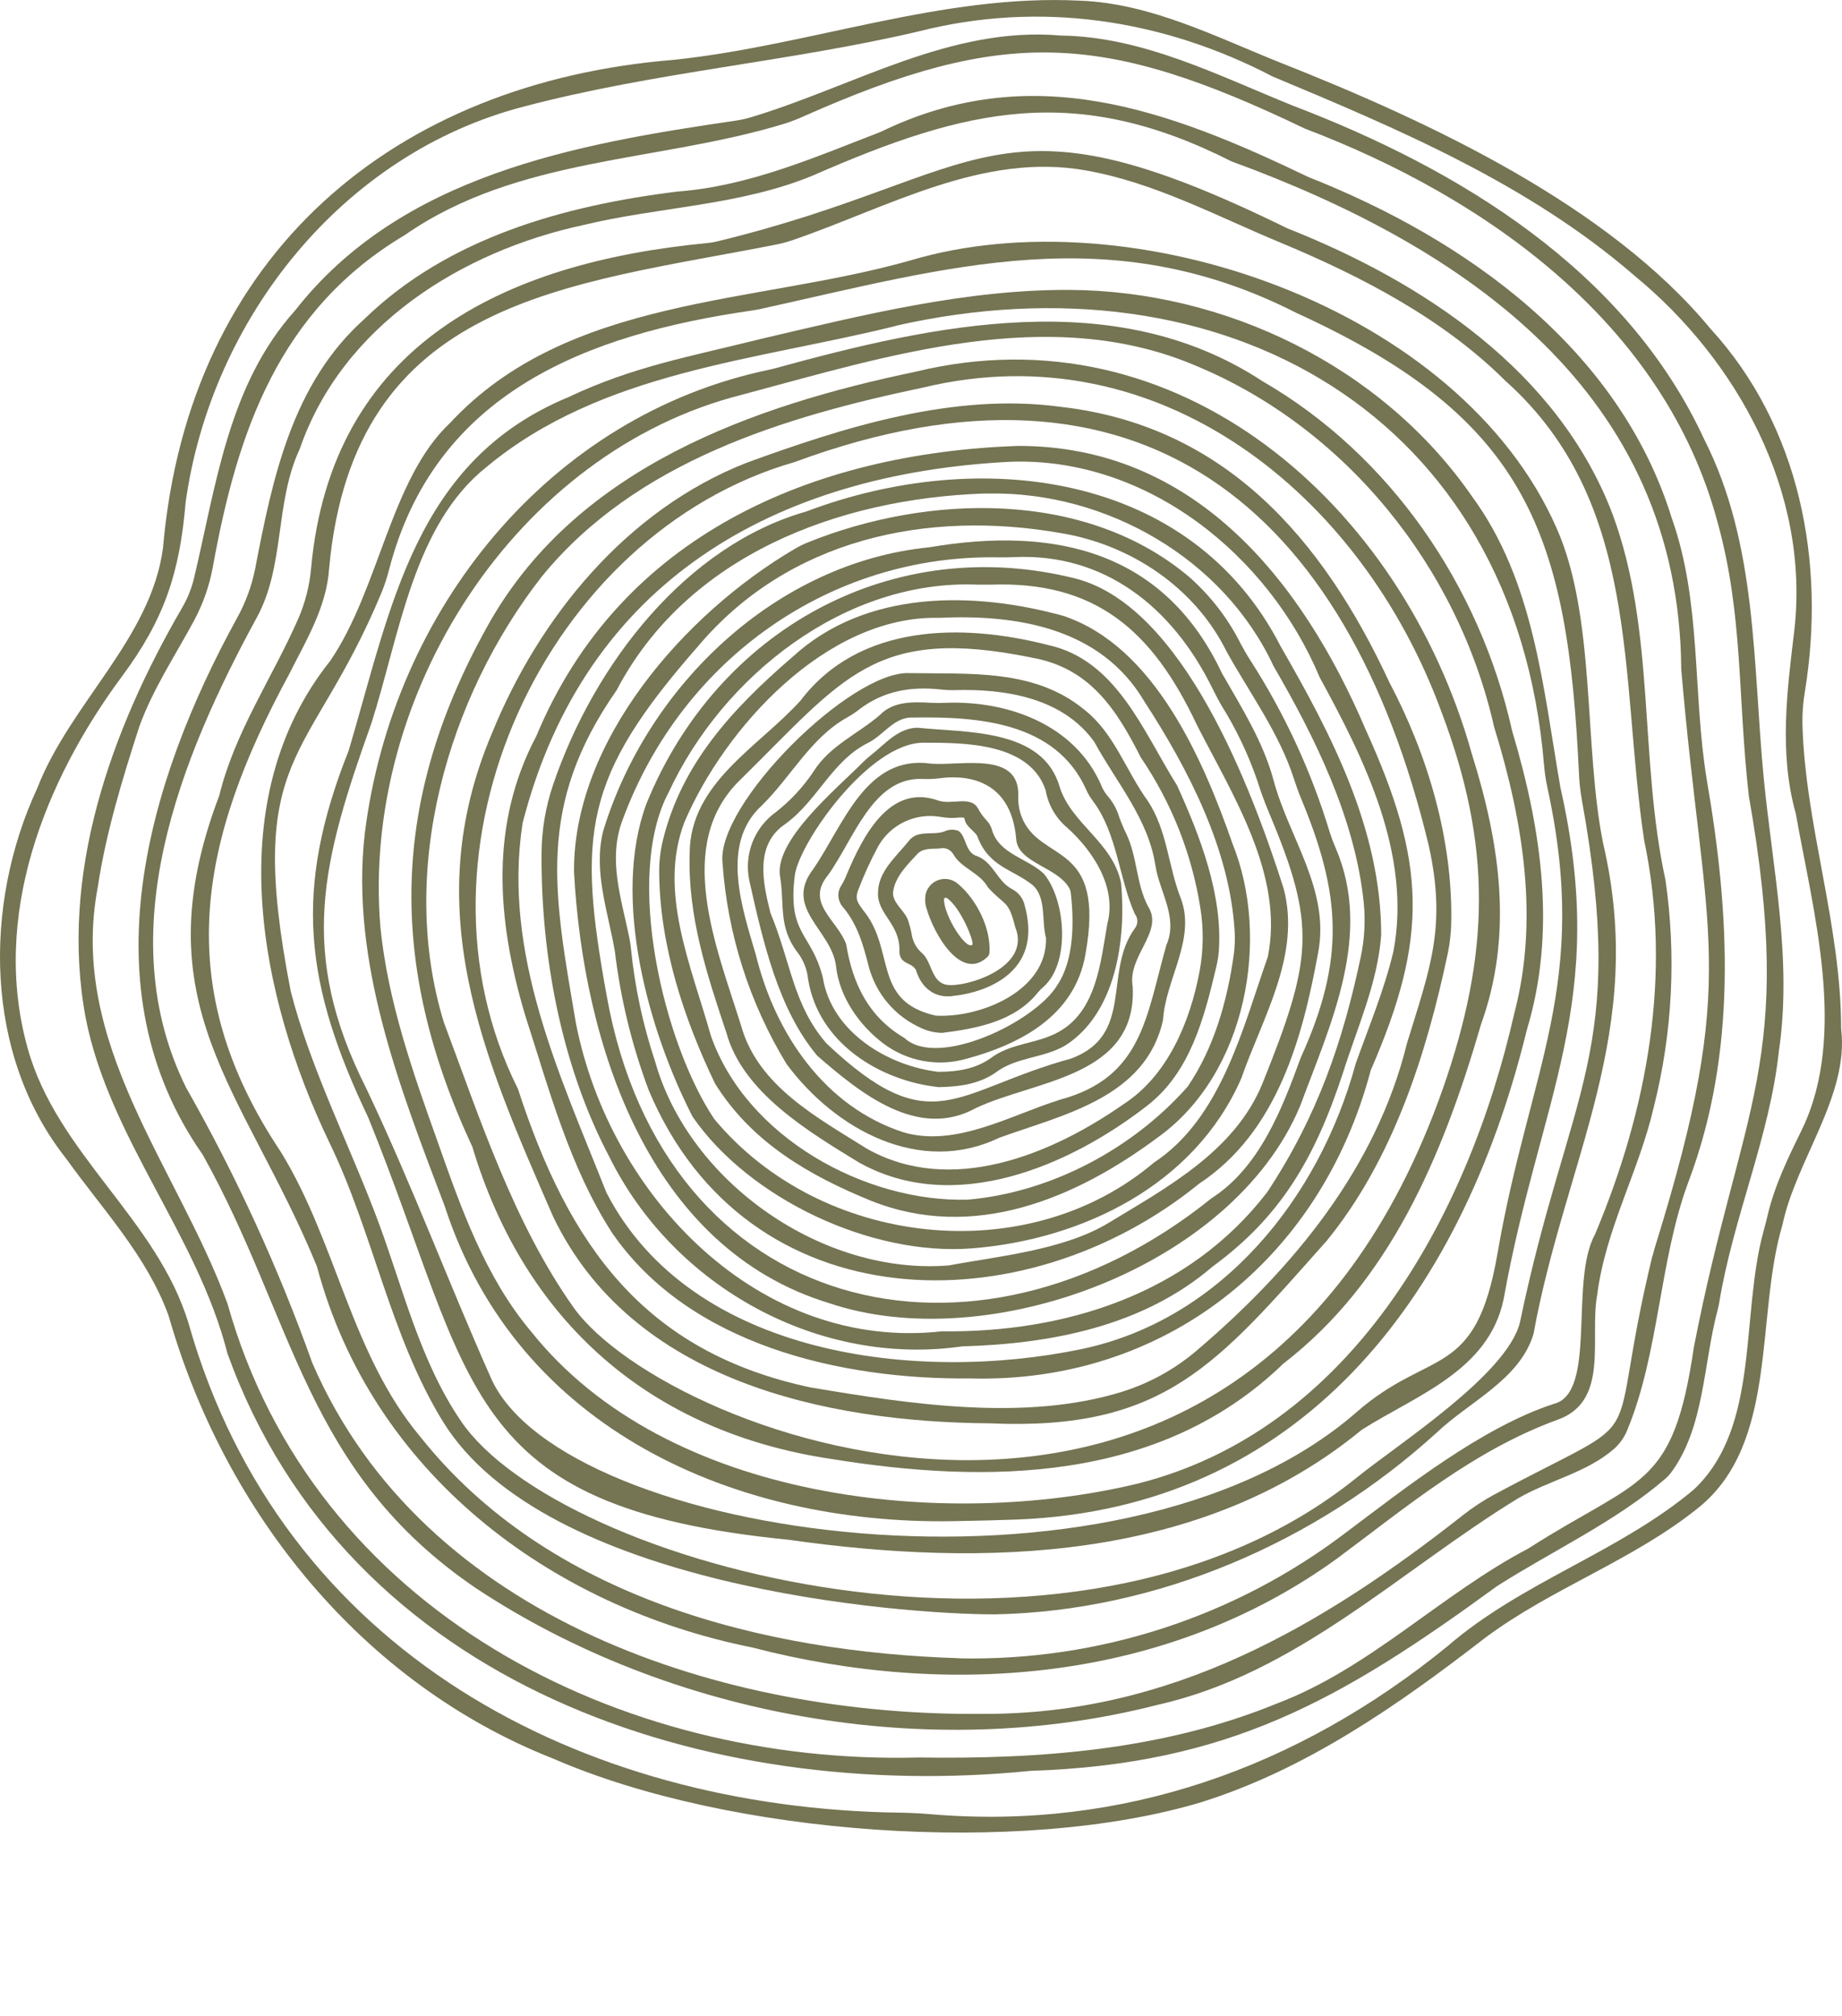
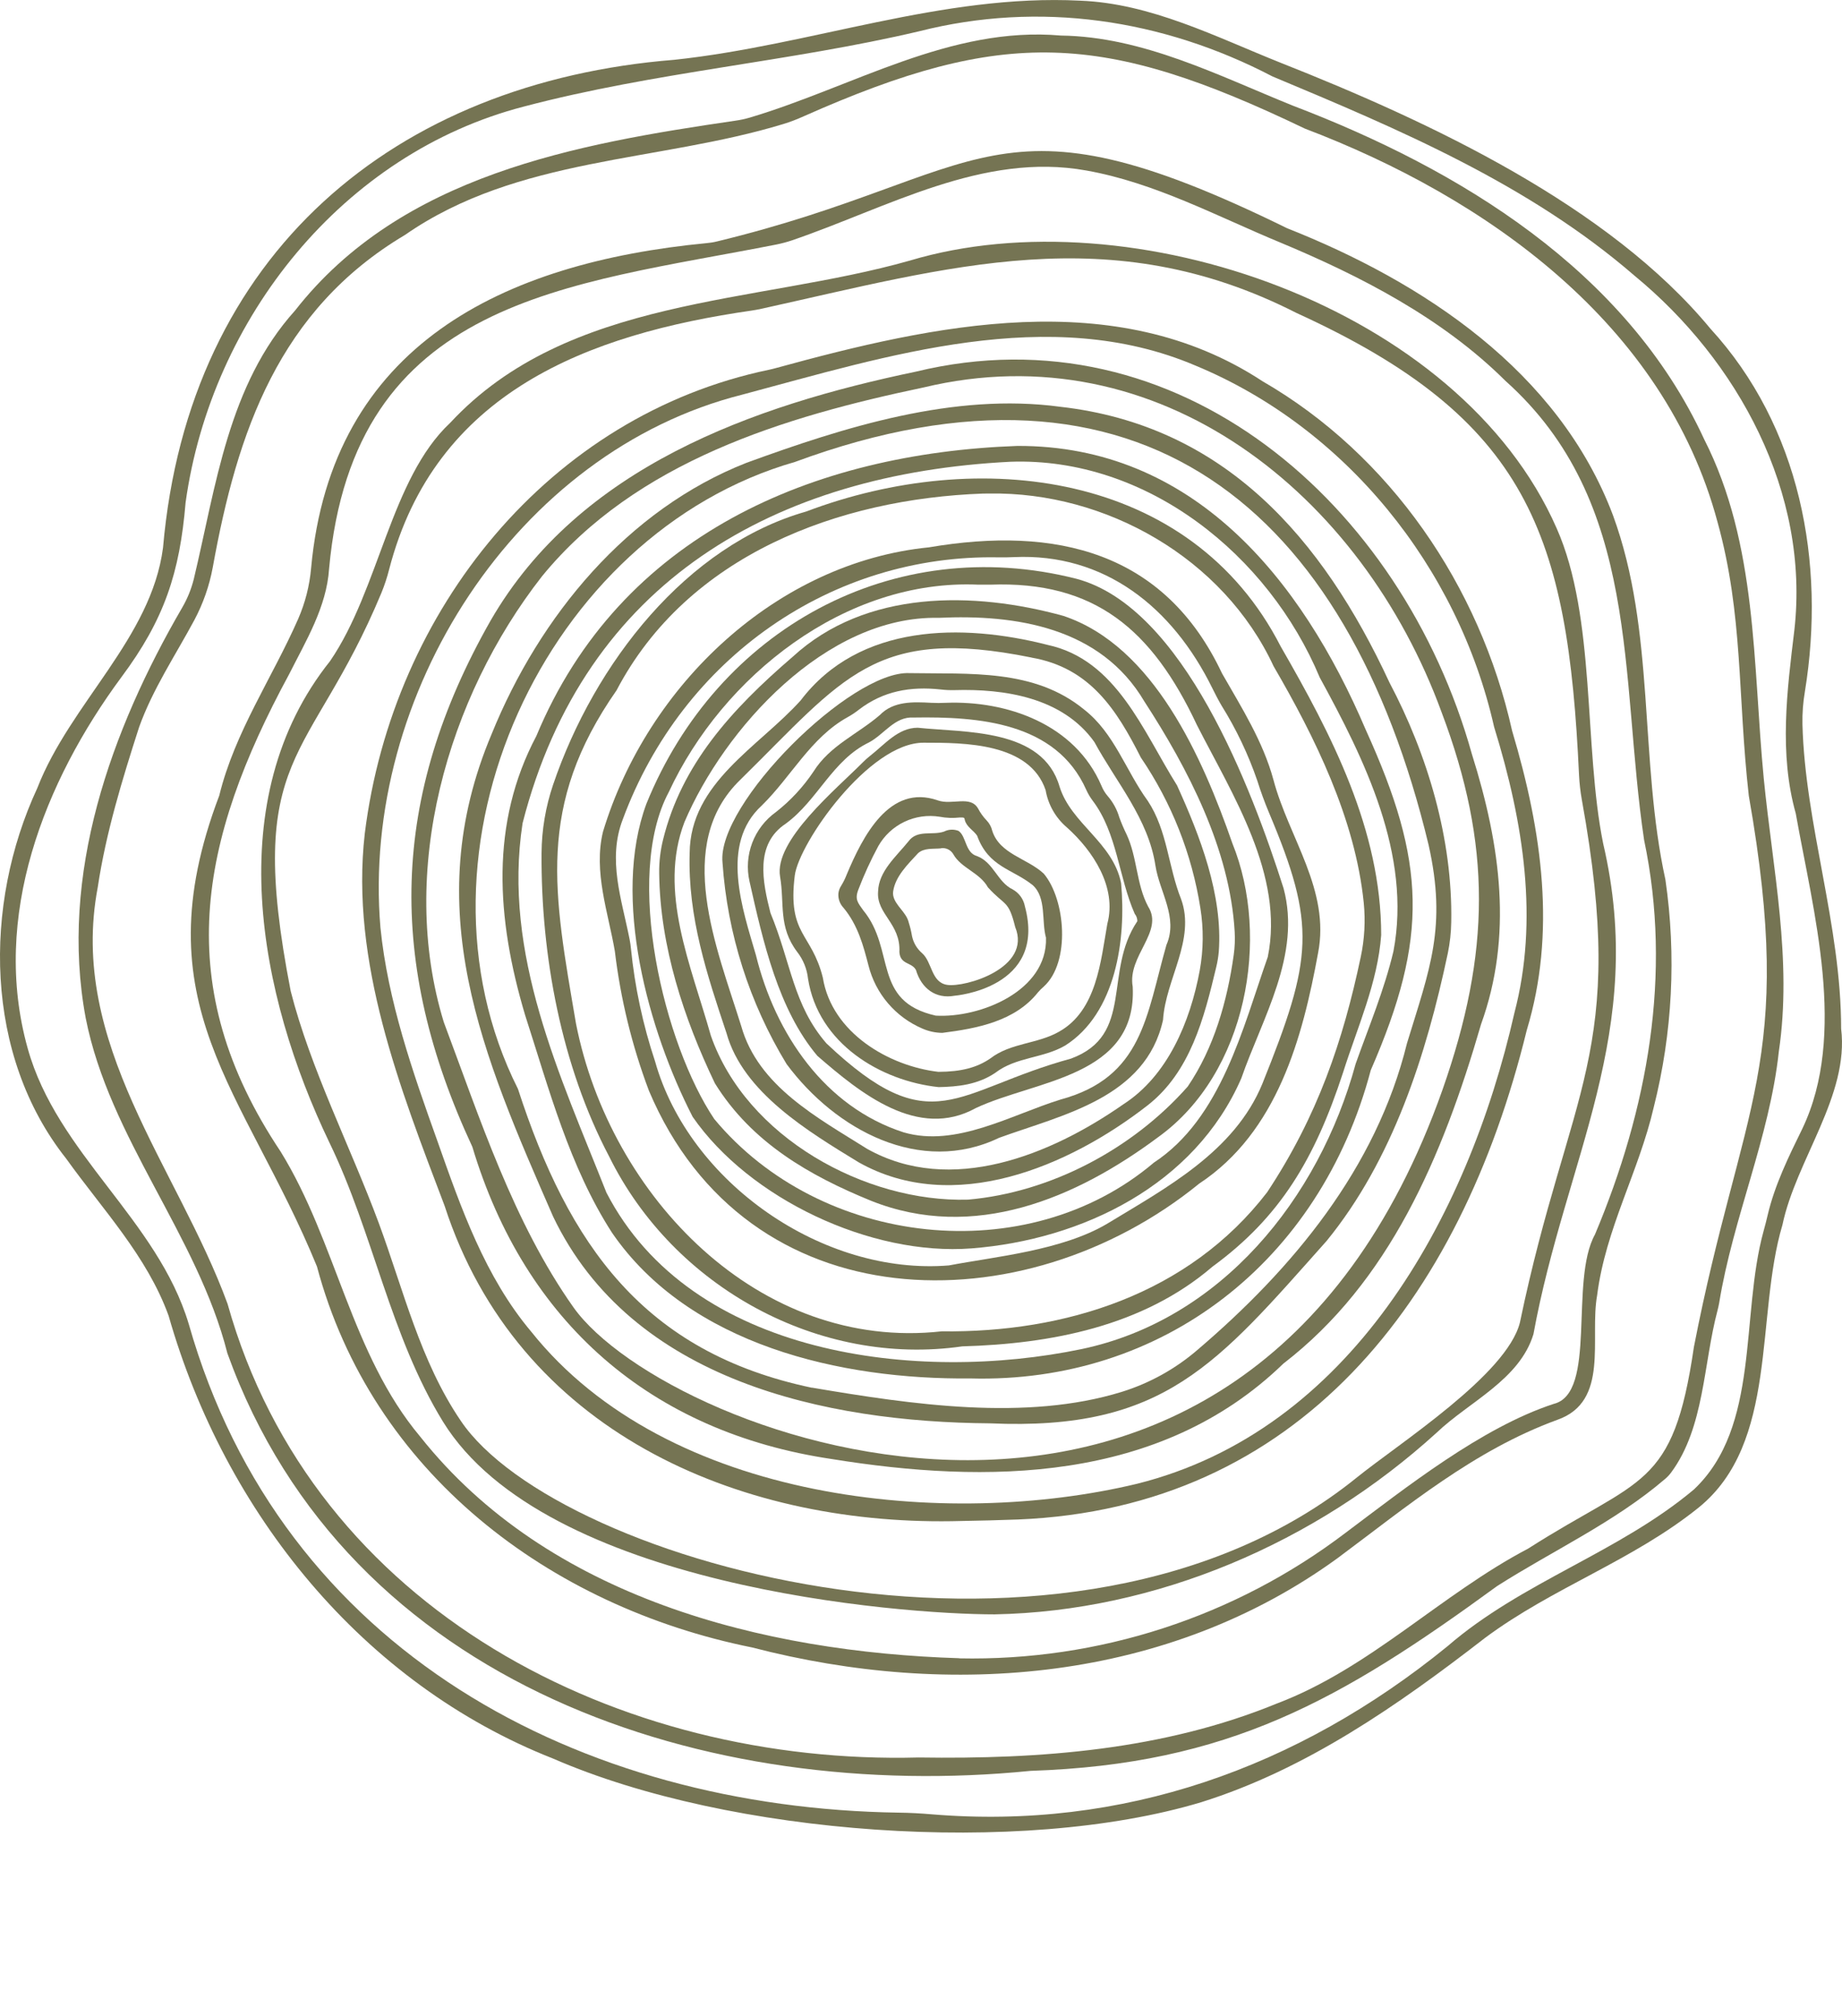
<svg xmlns="http://www.w3.org/2000/svg" width="106" height="116" viewBox="0 0 106 116" fill="none">
  <path d="M105.95 59.195C105.95 53.219 103.873 47.458 103.724 41.676C103.711 41.043 103.759 40.411 103.866 39.788C105.074 32.364 103.587 24.539 98.424 18.908C92.591 11.846 82.351 7.034 73.691 3.61C69.981 2.13 66.232 0.193 62.162 0.039C54.222 -0.362 46.665 2.605 38.806 3.441C22.712 4.728 10.854 14.584 9.381 31.52C8.699 36.73 4.045 40.463 2.148 45.346C-0.979 52.081 -0.912 60.721 3.812 66.675C5.904 69.6 8.452 72.264 9.702 75.709C12.946 87.077 20.892 96.895 31.846 101.201C42.011 105.623 58.727 106.826 69.115 103.708C75.171 101.813 80.472 98.111 85.464 94.245C89.351 91.352 93.944 89.812 97.742 86.757C102.357 83.031 101 75.759 102.572 70.486C103.357 66.742 106.424 63.037 105.95 59.195ZM53.611 104.4C52.986 104.347 52.357 104.312 51.724 104.305C33.453 104.038 16.228 95.081 10.861 76.184C9.052 70.166 3.282 66.398 1.593 60.324C-0.527 52.755 2.54 44.98 6.989 38.962C9.462 35.644 10.342 32.955 10.681 28.912C12.162 18.286 19.762 8.82 30.139 6.134C37.715 4.134 45.396 3.564 52.894 1.8C59.819 0.042 66.9 1.097 73.225 4.398C80.539 7.456 87.99 10.605 94.071 15.874C99.997 20.75 104.155 28.339 103.258 36.262C102.837 39.753 102.368 43.352 103.339 46.808C104.343 52.464 106.318 59.529 103.71 64.964C102.933 66.549 102.134 68.173 101.724 69.913C101.65 70.226 101.573 70.539 101.484 70.851C100.145 75.72 101.304 82.1 97.477 85.71C93.149 89.345 87.584 91.018 83.298 94.73C74.663 101.76 64.572 105.314 53.611 104.4Z" fill="#757453" />
  <path d="M59.3 101.901C70.698 101.521 77.132 97.851 86.153 91.267C89.333 89.239 92.912 87.594 95.817 85.105C95.949 84.994 96.067 84.868 96.17 84.729C98.089 82.135 98.018 78.472 98.838 75.4C98.873 75.263 98.905 75.126 98.93 74.985C99.725 70.092 101.834 65.434 102.364 60.513C103.148 55.24 102.011 50.02 101.498 44.8C100.859 38.21 101.145 31.32 98.067 25.274C93.576 15.537 83.934 9.719 74.419 6.088C70.112 4.352 65.787 2.109 61.052 2.046C54.692 1.487 49.092 4.995 43.17 6.76C42.882 6.845 42.588 6.909 42.29 6.949C33.157 8.285 23.083 10.067 16.984 17.864C13.126 22.145 12.437 27.952 11.151 33.327C11.006 33.904 10.78 34.458 10.48 34.972C6.392 42.002 3.392 50.34 4.932 58.583C6.303 65.526 11.359 71.059 13.087 77.878C20.02 97.095 40.799 103.757 59.3 101.901ZM5.625 51.057C6.095 47.919 7.038 44.846 8.003 41.848C8.791 39.647 10.087 37.724 11.183 35.682C11.689 34.732 12.047 33.71 12.243 32.652C13.656 24.841 16.038 17.843 23.306 13.519C29.789 9.013 37.842 9.34 45.081 7.136C45.477 7.014 45.864 6.867 46.24 6.696C57.812 1.554 63.469 1.821 75.087 7.399C85.506 11.357 95.774 18.602 98.838 30.044C100.322 35.411 99.986 40.009 100.636 45.785C103.346 61.185 100.202 63.505 97.477 77.513C96.276 85.71 94.446 84.951 87.937 89.112C82.92 91.745 78.832 95.999 73.493 98.02C66.953 100.705 59.865 101.236 52.862 101.131C35.746 101.588 18.052 92.726 13.094 75.024C10.207 67.139 3.915 60.06 5.625 51.057Z" fill="#757453" />
-   <path d="M11.66 66.436C16.96 75.903 17.511 84.68 27.397 91.394C38.577 98.793 53.516 101.468 66.617 98.101C74.624 96.305 80.531 90.403 87.34 86.23C89.146 85.176 91.312 84.747 92.894 83.362C93.219 83.071 93.473 82.71 93.636 82.307C95.484 77.864 95.477 72.56 97.152 68.036C99.979 60.584 99.555 52.569 98.212 44.836C97.4 39.844 97.922 34.642 96.205 29.819C93.181 20.036 84.316 13.748 75.306 10.194C67.2 6.296 59.339 3.374 50.671 7.593C46.876 9.055 43.082 10.718 38.986 11.023C32.506 11.821 25.793 13.663 20.959 18.367C16.829 22.064 15.688 27.481 14.691 32.691C14.492 33.703 14.135 34.678 13.631 35.58C8.497 44.934 4.946 56.864 11.66 66.436ZM95.092 72.254C92.198 84.205 95.513 80.894 85.987 86.002C85.356 86.344 84.755 86.739 84.192 87.183C76.065 93.58 67.359 98.67 56.561 98.621C41.806 98.776 24.38 93.267 17.97 78.423C16.018 72.951 13.592 67.659 10.72 62.605C6.285 53.69 10.388 43.581 14.776 35.538C16.412 32.547 15.801 28.93 17.249 25.833C19.709 18.708 26.606 14.447 33.566 12.95C37.916 11.895 42.619 11.839 46.82 10.081C55.621 6.232 61.875 4.731 70.875 9.29C84.34 14.212 96.64 22.613 96.749 38.508C98.085 54.204 100.148 55.933 95.262 71.684C95.202 71.871 95.149 72.061 95.103 72.254H95.092Z" fill="#757453" />
  <path d="M95.838 50.618C94.322 43.69 95.279 36.343 92.82 29.65C89.693 21.347 81.867 16.219 74.058 13.129C57.059 4.781 56.957 10.088 41.265 13.892C41.069 13.941 40.87 13.973 40.668 13.99C28.941 15.115 19.079 19.864 17.903 32.691C17.815 33.7 17.563 34.689 17.157 35.619C15.656 39.032 13.514 42.118 12.617 45.781C8.048 57.821 14.062 62.682 18.239 72.876C21.394 84.715 31.598 92.448 43.283 94.8C54.71 97.77 67.204 96.761 76.977 89.657C80.973 86.687 84.81 83.46 89.612 81.703C92.64 80.648 91.463 77.02 91.909 74.532C92.396 70.7 94.308 67.424 95.166 63.716C96.246 59.435 96.474 54.986 95.838 50.618ZM55.204 95.419C43.898 95.067 31.531 91.932 24.185 82.673C20.192 77.913 19.369 71.484 16.15 66.268C9.79 56.742 11.437 48.4 16.634 38.804C17.596 36.891 18.793 34.937 18.938 32.726C20.352 17.14 32.669 16.437 44.675 14.071C44.972 14.011 45.264 13.934 45.551 13.839C51.056 11.962 56.554 8.735 62.511 9.811C66.469 10.514 70.034 12.451 73.708 13.969C78.263 15.871 82.994 18.296 86.626 21.91C94.445 28.901 93.198 38.867 94.612 48.337C96.24 56.07 94.806 63.849 91.785 71.034C90.301 73.709 91.923 80.174 89.407 80.785C85.252 82.145 80.871 85.626 77.433 88.202C71.057 93.049 63.216 95.596 55.194 95.426L55.204 95.419Z" fill="#757453" />
  <path d="M57.24 92.895C66.519 92.719 75.688 88.8 82.68 82.434C84.546 80.655 87.45 79.397 88.245 76.767C90.093 66.661 94.789 59.378 92.255 48.534C91.128 42.966 91.853 35.528 89.581 30.402C83.995 17.66 65.066 11.192 52.368 14.992C43.457 17.523 32.687 17.027 25.903 24.335C22.476 27.541 21.829 33.9 18.992 38.044C12.674 45.961 14.875 57.241 18.956 65.747C21.483 70.957 22.447 76.855 25.493 81.808C31.351 91.299 51.742 92.895 57.24 92.895ZM43.28 17.867C43.421 17.846 43.562 17.822 43.7 17.794C54.654 15.379 63.869 12.539 74.614 18.012C87.966 24.103 90.227 30.765 90.867 44.6C90.891 45.078 90.945 45.553 91.029 46.024C93.679 60.661 90.291 62.545 87.464 76.106C86.704 79.105 80.567 83.014 78.066 85.031C61.72 98.245 32.093 90.055 26.514 81.755C24.179 78.321 23.221 74.233 21.794 70.37C20.175 66.004 17.872 61.515 16.73 57.037C14.034 43.194 17.822 44.031 21.946 34.122C22.126 33.684 22.274 33.234 22.391 32.775C25.034 22.564 33.821 19.228 43.28 17.867Z" fill="#757453" />
-   <path d="M32.718 22.849C23.885 26.504 22.525 34.898 20.069 43.18C16.861 51.237 17.529 56.629 21.2 64.327C27.397 79.622 26.411 86.726 45.385 88.603C56.639 90.202 69.119 89.879 78.362 82.276C81.499 80.283 85.662 78.891 86.528 74.76C88.609 63.125 92.605 57.719 89.796 45.317C88.792 39.538 88.269 33.394 84.69 28.54C79.5 21.052 70.476 16.729 61.561 16.683C55.59 16.648 49.664 18.128 43.894 19.477C39.598 20.546 36.435 21.091 32.718 22.849ZM51.53 18.75C70.313 14.482 87.167 23.77 88.852 44.006C88.889 44.448 88.954 44.887 89.047 45.321C91.52 56.643 88.011 61.469 86.174 72.135C84.909 79.464 82.319 77.53 78.047 81.274C64.306 93.24 32.372 88.508 28.266 79.326C25.765 73.702 23.708 68.166 21.087 62.651C17.108 54.77 18.546 49.539 21.38 41.598C23.012 36.473 23.797 30.202 28.008 26.863C34.626 21.365 43.46 20.761 51.53 18.76V18.75Z" fill="#757453" />
  <path d="M44.669 21.175C44.531 21.214 44.393 21.246 44.255 21.277C31.634 23.903 22.592 35.078 20.992 47.964C20.147 55.346 23.03 62.654 25.585 69.386C29.79 82.356 42.432 87.724 54.77 87.534C56.24 87.51 57.795 87.468 58.587 87.436C74.66 86.779 84.026 74.947 87.86 59.276C89.549 53.705 88.768 47.912 87.016 42.052C85.154 33.7 79.988 26.174 72.649 21.935C64.162 16.363 53.707 18.697 44.669 21.175ZM42.718 22.708C51.032 20.493 60.385 17.453 68.798 21.038C77.412 24.606 83.899 32.603 85.98 41.83C87.701 47.395 88.542 52.973 87.15 58.278C84.443 70.212 77.645 82.332 65.424 85.383C54.52 87.998 38.422 86.473 30.571 76.63C27.921 73.488 26.532 69.523 25.179 65.681C23.744 61.673 22.317 57.596 21.893 53.378C20.755 39.967 29.712 25.98 42.718 22.708Z" fill="#757453" />
  <path d="M28.242 35.693C22.437 45.887 22.257 55.416 27.182 65.993C30.2 76.057 37.429 82.413 47.877 83.959C56.71 85.386 66.738 85.365 73.854 78.465C79.942 73.772 83.005 66.602 85.228 58.942C87.055 53.88 86.376 48.713 84.701 43.391C80.677 28.979 67.766 17.73 52.704 21.386C43.333 23.34 33.348 26.87 28.242 35.693ZM32.998 75.224C29.539 70.335 27.606 64.327 25.539 58.819C22.882 50.151 25.723 40.15 31.193 33.158C36.606 26.539 45.153 23.973 53.142 22.297C66.689 19.041 78.37 28.423 82.96 40.99C85.843 48.621 85.786 54.798 83.013 62.7C71.504 95.26 38.376 82.824 32.998 75.224Z" fill="#757453" />
  <path d="M56.964 81.903C67.023 82.349 70.037 78.483 76.341 71.407C80.143 66.749 82.075 60.721 83.316 54.854C83.438 54.263 83.504 53.661 83.513 53.058C83.602 48.288 82.153 43.43 79.955 39.268C76.1 30.961 70.458 24.476 61.01 23.407C54.89 22.581 48.597 24.574 42.958 26.631C36.117 29.316 31.051 35.44 28.295 42.231C24.055 52.27 27.775 60.721 31.828 70.001C36.358 79.467 47.516 81.833 56.964 81.903ZM46.717 79.854C37.025 77.815 32.718 71.618 29.807 62.661C22.92 48.952 31.39 30.694 45.749 26.581C65.536 19.267 77.525 29.169 82.21 48.618C83.27 53.349 82.277 55.747 80.966 60.035C79.192 67.245 74.38 73.013 68.9 77.685C67.632 78.776 66.151 79.596 64.55 80.093C59.035 81.797 52.466 80.82 46.731 79.85L46.717 79.854Z" fill="#757453" />
  <path d="M55.844 79.319C66.861 79.618 75.956 72.641 78.882 61.582C82.221 53.926 82.062 49.63 78.599 42.006C74.878 33.267 68.632 25.622 58.544 25.66C46.82 26.079 35.687 30.758 30.864 42.354C28.207 47.374 28.553 52.829 30.217 58.408C31.599 62.686 32.775 67.146 35.217 70.932C39.658 77.404 48.407 79.397 55.844 79.319ZM58.138 26.571C66.017 26.29 73.009 31.953 75.945 38.983C78.514 43.683 81.246 49.177 80.186 54.745C79.656 56.977 78.772 59.076 78.013 61.213C75.892 68.995 70.26 75.941 62.247 77.629C52.83 79.59 39.789 78.089 34.899 68.63C32.228 61.874 28.913 54.921 30.072 47.37C33.651 33.394 44.665 27.253 58.138 26.571Z" fill="#757453" />
  <path d="M46.389 29.436C39.52 31.39 34.213 38.139 31.828 45.156C31.398 46.425 31.174 47.754 31.164 49.093C31.125 54.998 32.309 61.336 35.051 66.542C38.778 74.096 47.159 78.659 55.374 77.474C60.459 77.33 65.766 76.328 69.773 72.887C73.659 70.043 75.656 66.711 77.288 61.716C78.104 59.132 79.281 56.555 79.482 53.806C79.482 47.754 76.624 42.273 73.698 37.197C68.525 27.088 56.293 25.685 46.389 29.436ZM56.943 28.399C63.628 28.294 70.395 32.104 73.292 38.34C75.656 42.4 77.988 47.107 78.479 51.954C78.582 52.994 78.524 54.043 78.306 55.065C77.285 59.895 75.832 64.204 72.917 68.609C68.395 74.483 61.279 76.694 54.191 76.609C43.704 77.773 35.111 68.876 33.146 58.9C31.867 51.395 30.835 46.376 35.482 39.721C39.573 31.918 48.301 28.698 56.565 28.402L56.943 28.399Z" fill="#757453" />
-   <path d="M46.491 31.211C46.23 31.316 45.977 31.441 45.735 31.584C39.34 35.338 32.969 42.681 33.033 50.179C33.566 60.07 37.308 71.814 47.7 74.982C56.83 78.082 70.938 72.936 74.814 63.649C76.581 58.896 79.005 53.782 76.864 48.801C76.738 48.515 76.627 48.223 76.532 47.926C75.473 44.412 73.927 41.063 71.938 37.974C71.747 37.682 71.585 37.384 71.412 37.074C70.677 35.598 69.66 34.277 68.419 33.187C62.458 28.17 53.406 28.42 46.491 31.211ZM61.073 30.68C65.041 31.341 68.748 33.781 70.581 37.482C71.903 39.869 73.617 42.175 74.468 44.839C74.585 45.191 74.705 45.542 74.85 45.894C77.157 51.427 77.447 55.156 74.85 60.868C73.79 63.772 72.496 67.174 69.716 68.953C56.088 79.927 38.244 75.776 34.923 57.353C33.213 47.978 33.566 44.72 40.174 37.183C45.364 31.028 53.31 29.309 61.073 30.68Z" fill="#757453" />
  <path d="M53.452 31.496C44.721 32.367 37.262 39.387 34.7 47.859C34.139 50.161 35.001 52.513 35.382 54.734C35.71 57.479 36.368 60.175 37.343 62.763C42.997 76.142 58.897 76.342 69.009 68.109C73.514 65.136 74.956 59.708 75.85 54.84C76.556 51.212 74.171 48.221 73.284 44.881C72.684 42.663 71.44 40.705 70.32 38.744C67.02 31.742 60.773 30.251 53.452 31.496ZM58.349 32.058C63.54 31.819 67.462 34.916 69.769 39.609C69.935 39.943 70.105 40.277 70.295 40.6C71.142 41.958 71.832 43.408 72.352 44.92C72.546 45.539 72.769 46.15 73.019 46.748C75.765 53.255 75.542 55.146 72.645 62.359C71.041 66.268 67.105 68.356 63.709 70.419C61.112 71.959 57.264 72.31 54.607 72.816C47.353 73.407 39.658 68.046 37.697 61.076C36.995 58.968 36.53 56.789 36.308 54.58C36.291 54.407 36.266 54.228 36.234 54.066C35.782 51.761 34.941 49.465 35.842 47.138C39.28 37.855 47.883 31.879 57.48 32.072C57.77 32.079 58.059 32.069 58.349 32.058Z" fill="#757453" />
  <path d="M37.199 46.249C35.188 51.676 37.305 59.294 39.859 64.264C43.11 68.964 50.106 72.286 55.908 71.836C62.268 71.34 68.748 68.201 71.43 62.056C72.641 58.569 74.892 54.945 73.864 51.114C72.03 45.363 68.101 34.944 61.95 33.306C51.388 30.62 41.273 36.206 37.199 46.249ZM56.307 33.644C56.529 33.644 56.756 33.644 56.982 33.644C62.988 33.419 66.296 36.217 68.882 41.728C70.924 45.732 73.917 50.376 72.956 55.065C71.521 59.132 70.281 64.352 66.402 66.9C59.095 73.098 47.226 71.762 41.103 64.391C38.22 60.106 35.877 50.453 38.488 45.574C41.58 38.913 48.643 33.299 56.307 33.644Z" fill="#757453" />
  <path d="M45.622 37.788C42.046 40.86 39.22 44.013 38.16 48.302C38 48.942 37.924 49.6 37.934 50.26C37.983 54.457 39.347 58.594 41.138 62.334C43.258 65.758 46.608 67.66 50.127 69.097C56.035 71.452 61.904 68.971 66.659 65.427C71.762 61.751 73.118 53.947 70.921 48.534C69.207 43.612 66.394 37.176 61.193 35.44C56.021 34.013 49.82 33.932 45.622 37.788ZM54.021 35.552C58.444 35.345 63.331 36.087 65.854 40.364C68.366 44.231 70.776 48.861 71.051 53.617C71.077 54.064 71.058 54.512 70.995 54.956C70.624 57.61 69.854 60.313 68.348 62.524C65.168 66.127 60.448 68.616 55.706 69.031C49.802 69.203 42.944 65.445 40.905 59.589C39.767 55.546 37.863 51.297 39.386 47.31C41.668 41.946 47.519 35.412 54.021 35.552Z" fill="#757453" />
  <path d="M46.078 40.301C43.676 42.973 39.718 45.032 39.687 49.089C39.574 52.78 40.697 56.119 41.807 59.448C42.754 62.865 46.524 65.118 49.414 66.883C54.862 69.951 61.494 67.146 66.049 63.599C68.501 61.673 69.289 58.59 69.989 55.652C70.061 55.357 70.11 55.057 70.137 54.755C70.374 51.497 69.056 48.105 67.734 45.194C65.777 42.08 64.247 37.956 60.282 37.109C55.375 35.855 49.442 35.872 46.078 40.301ZM59.357 37.84C62.731 38.42 64.261 40.849 65.65 43.588C67.42 46.19 68.59 49.148 69.077 52.253C69.268 53.441 69.256 54.654 69.041 55.838C68.49 58.819 67.18 61.909 64.657 63.536C60.473 66.461 54.717 68.809 49.901 66.109C47.075 64.331 43.626 62.51 42.655 59.044C41.241 54.516 38.747 48.607 42.598 44.874C48.58 38.997 50.311 36.002 59.36 37.837L59.357 37.84Z" fill="#757453" />
  <path d="M52.336 38.733C48.975 38.572 41.23 46.263 41.577 49.63C41.858 53.734 43.123 57.712 45.266 61.23C48.092 65.037 52.965 67.649 57.494 65.473C61.148 64.144 65.939 63.181 66.928 58.689C67.077 56.341 68.815 54.07 67.967 51.736C67.222 49.873 67.183 47.799 66.052 46.087C64.787 44.354 64.13 42.192 62.395 40.836C59.526 38.47 55.788 38.797 52.336 38.733ZM61.024 63.273C58.166 64.159 55.017 66.036 52.004 65.16C47.463 63.695 44.615 59.49 43.502 54.966C42.736 52.327 41.407 48.583 43.831 46.358C45.523 44.706 46.658 42.438 48.778 41.268C49.001 41.145 49.213 41.004 49.414 40.846C50.827 39.756 52.399 39.486 54.138 39.675C54.403 39.707 54.669 39.718 54.936 39.711C57.763 39.63 61.141 40.115 62.978 42.699C64.232 45.008 66.084 47.117 66.49 49.806C66.727 51.335 67.815 52.794 67.123 54.376C65.96 58.461 65.759 61.99 61.024 63.273Z" fill="#757453" />
-   <path d="M65.183 56.78C64.865 55.002 66.992 53.617 66.073 52.168C65.388 50.892 65.448 49.325 64.829 48.01C64.673 47.693 64.534 47.368 64.412 47.036C64.281 46.584 64.053 46.166 63.745 45.809C63.596 45.637 63.476 45.441 63.391 45.23C61.858 41.641 57.914 40.308 54.431 40.442C54.152 40.456 53.872 40.456 53.593 40.442C52.551 40.386 51.417 40.336 50.632 41.145C49.357 42.245 47.746 42.903 46.813 44.4C46.22 45.285 45.49 46.072 44.65 46.73C44.032 47.174 43.559 47.788 43.289 48.496C43.019 49.205 42.964 49.977 43.131 50.717C43.915 54.211 44.795 58.099 47.035 60.756C49.509 62.904 52.827 65.607 56.155 63.761C59.6 62.144 65.444 61.983 65.183 56.78ZM62.508 45.444C62.608 45.667 62.732 45.878 62.879 46.073C64.292 47.933 64.377 50.495 65.299 52.583C65.397 52.703 65.45 52.852 65.45 53.007C65.45 53.161 65.397 53.311 65.299 53.43C63.476 55.94 65.299 59.554 61.635 60.914C54.922 62.749 53.667 65.811 47.558 60.039C45.643 57.831 45.527 55.413 44.336 52.531C43.88 50.734 43.431 48.576 45.219 47.395C47.06 46.048 47.898 43.739 50.003 42.723C50.887 42.256 51.484 41.219 52.579 41.289C56.289 41.229 60.773 41.549 62.508 45.444Z" fill="#757453" />
+   <path d="M65.183 56.78C64.865 55.002 66.992 53.617 66.073 52.168C65.388 50.892 65.448 49.325 64.829 48.01C64.673 47.693 64.534 47.368 64.412 47.036C64.281 46.584 64.053 46.166 63.745 45.809C63.596 45.637 63.476 45.441 63.391 45.23C61.858 41.641 57.914 40.308 54.431 40.442C54.152 40.456 53.872 40.456 53.593 40.442C52.551 40.386 51.417 40.336 50.632 41.145C49.357 42.245 47.746 42.903 46.813 44.4C46.22 45.285 45.49 46.072 44.65 46.73C44.032 47.174 43.559 47.788 43.289 48.496C43.019 49.205 42.964 49.977 43.131 50.717C43.915 54.211 44.795 58.099 47.035 60.756C49.509 62.904 52.827 65.607 56.155 63.761C59.6 62.144 65.444 61.983 65.183 56.78ZM62.508 45.444C62.608 45.667 62.732 45.878 62.879 46.073C64.292 47.933 64.377 50.495 65.299 52.583C65.397 52.703 65.45 52.852 65.45 53.007C63.476 55.94 65.299 59.554 61.635 60.914C54.922 62.749 53.667 65.811 47.558 60.039C45.643 57.831 45.527 55.413 44.336 52.531C43.88 50.734 43.431 48.576 45.219 47.395C47.06 46.048 47.898 43.739 50.003 42.723C50.887 42.256 51.484 41.219 52.579 41.289C56.289 41.229 60.773 41.549 62.508 45.444Z" fill="#757453" />
  <path d="M60.974 45.265C59.999 41.897 55.568 42.168 52.809 41.876C51.682 41.876 50.915 42.836 50.063 43.5C49.925 43.609 49.792 43.727 49.668 43.852C48.102 45.43 44.53 48.372 44.891 50.449C45.156 51.996 44.774 53.321 45.876 54.777C46.222 55.222 46.438 55.753 46.498 56.313C47.078 60.049 50.675 62.201 54.014 62.556C55.109 62.535 56.261 62.419 57.275 61.733C58.476 60.812 60.024 60.907 61.299 60.162C64.222 58.306 64.815 54.042 64.515 50.822C64.048 48.47 61.642 47.409 60.974 45.265ZM53.999 61.677C51.173 61.35 47.866 59.445 47.35 56.253C46.7 53.655 45.315 53.813 45.735 50.386C45.965 48.527 50.007 42.723 53.155 42.737C55.498 42.737 59.25 42.737 60.172 45.468C60.315 46.3 60.745 47.056 61.388 47.606C62.893 48.952 64.285 51.05 63.723 53.156C63.342 55.318 63.112 58.141 60.96 59.357C59.709 60.081 58.172 59.997 56.992 60.904C56.225 61.434 55.307 61.673 53.999 61.677Z" fill="#757453" />
-   <path d="M62.459 54.935C63.664 48.295 59.82 49.725 58.781 46.976C58.642 46.597 58.58 46.195 58.597 45.792C58.678 43.198 55.304 44.083 53.58 43.943C49.817 43.405 48.548 47.483 46.785 50.028C45.086 52.263 47.845 53.518 48.107 55.571C48.29 57.328 49.414 58.984 50.873 60.074C51.539 60.566 52.31 60.9 53.126 61.05C53.942 61.199 54.781 61.16 55.58 60.935C58.654 60.109 61.834 58.496 62.459 54.935ZM52.043 59.726C49.997 58.52 49.075 56.647 48.693 54.327C48.17 52.92 46.34 51.971 47.633 50.379C49.124 48.33 50.202 44.723 53.064 44.822C53.396 44.838 53.73 44.826 54.06 44.786C55.226 44.621 58.177 44.579 58.48 48.302C58.593 49.662 60.851 49.88 61.537 51.114C61.584 51.203 61.613 51.301 61.622 51.402C61.802 52.98 61.827 55.212 60.851 56.675C59.6 58.791 53.958 61.515 52.043 59.726Z" fill="#757453" />
  <path d="M60.066 56.77C61.614 55.364 61.317 51.764 60.066 50.274C59.13 49.395 57.533 49.153 57.102 47.813C57.049 47.583 56.934 47.372 56.77 47.202C56.579 47.002 56.417 46.778 56.289 46.534C55.847 45.743 54.791 46.351 53.964 46.056C51.176 45.082 49.643 48.144 48.731 50.309C48.644 50.539 48.535 50.76 48.406 50.97C48.32 51.1 48.266 51.248 48.247 51.402C48.234 51.551 48.253 51.702 48.301 51.843C48.35 51.985 48.428 52.115 48.53 52.225C49.378 53.237 49.689 54.446 49.978 55.557C50.179 56.358 50.562 57.102 51.099 57.731C51.636 58.361 52.312 58.858 53.074 59.185C53.438 59.346 53.831 59.431 54.229 59.434C56.233 59.181 58.413 58.766 59.734 57.1C59.835 56.981 59.947 56.871 60.066 56.77ZM53.851 58.443C50.173 57.62 51.558 54.661 49.671 52.376C49.371 51.95 49.176 51.757 49.395 51.191C49.723 50.332 50.107 49.495 50.544 48.685C50.889 48.078 51.412 47.591 52.044 47.289C52.676 46.988 53.386 46.886 54.077 46.998C54.46 47.071 54.852 47.085 55.24 47.04C55.49 47.04 55.494 47.04 55.522 47.188C55.618 47.581 56.028 47.782 56.229 48.087C56.89 49.905 58.257 49.993 59.43 50.935C60.232 51.662 59.925 53.012 60.193 53.958C60.289 57.023 56.402 58.587 53.851 58.443Z" fill="#757453" />
  <path d="M54.936 57.297C54.936 57.297 60.257 56.875 58.978 52.151C58.94 51.947 58.857 51.753 58.735 51.585C58.612 51.417 58.454 51.277 58.272 51.177C57.395 50.755 57.176 49.62 56.222 49.261C55.54 49.075 55.614 48.126 55.162 47.813C55.028 47.76 54.884 47.736 54.739 47.742C54.595 47.749 54.454 47.786 54.325 47.852C53.643 48.087 52.788 47.722 52.279 48.414C51.572 49.289 50.562 50.136 50.53 51.3C50.424 52.601 51.841 53.142 51.756 54.783C51.806 55.522 52.463 55.353 52.71 55.817C53.025 56.882 53.851 57.497 54.936 57.297ZM54.155 48.808C54.295 48.79 54.437 48.813 54.563 48.876C54.688 48.939 54.793 49.037 54.862 49.159C55.314 49.961 56.385 50.214 56.851 51.061C57.84 52.154 58.031 51.764 58.42 53.342C59.392 55.708 55.526 56.836 54.498 56.671C53.579 56.523 53.65 55.367 53.063 54.847C52.767 54.594 52.563 54.25 52.484 53.87C52.439 53.602 52.375 53.337 52.293 53.079C52.152 52.481 51.505 52.108 51.399 51.522C51.387 51.443 51.387 51.364 51.399 51.286C51.53 50.414 52.247 49.732 52.83 49.096C53.177 48.783 53.685 48.861 54.155 48.818V48.808Z" fill="#757453" />
-   <path d="M53.329 52.305C53.718 53.673 55.276 56.506 56.813 55.075C56.851 55.041 56.882 54.999 56.904 54.953C56.926 54.906 56.938 54.856 56.94 54.805C57.021 53.43 56.233 51.803 55.142 50.871C54.997 50.74 54.821 50.649 54.63 50.605C54.44 50.562 54.241 50.568 54.054 50.623C53.866 50.678 53.696 50.78 53.56 50.92C53.424 51.059 53.326 51.231 53.276 51.42C53.212 51.714 53.23 52.021 53.329 52.305ZM54.484 51.673C55.294 52.203 56.163 54.383 55.926 54.383C55.534 54.594 54.336 52.689 54.322 51.761C54.322 51.742 54.327 51.724 54.337 51.707C54.347 51.691 54.361 51.678 54.377 51.669C54.394 51.66 54.413 51.656 54.431 51.657C54.45 51.657 54.468 51.663 54.484 51.673Z" fill="#757453" />
</svg>